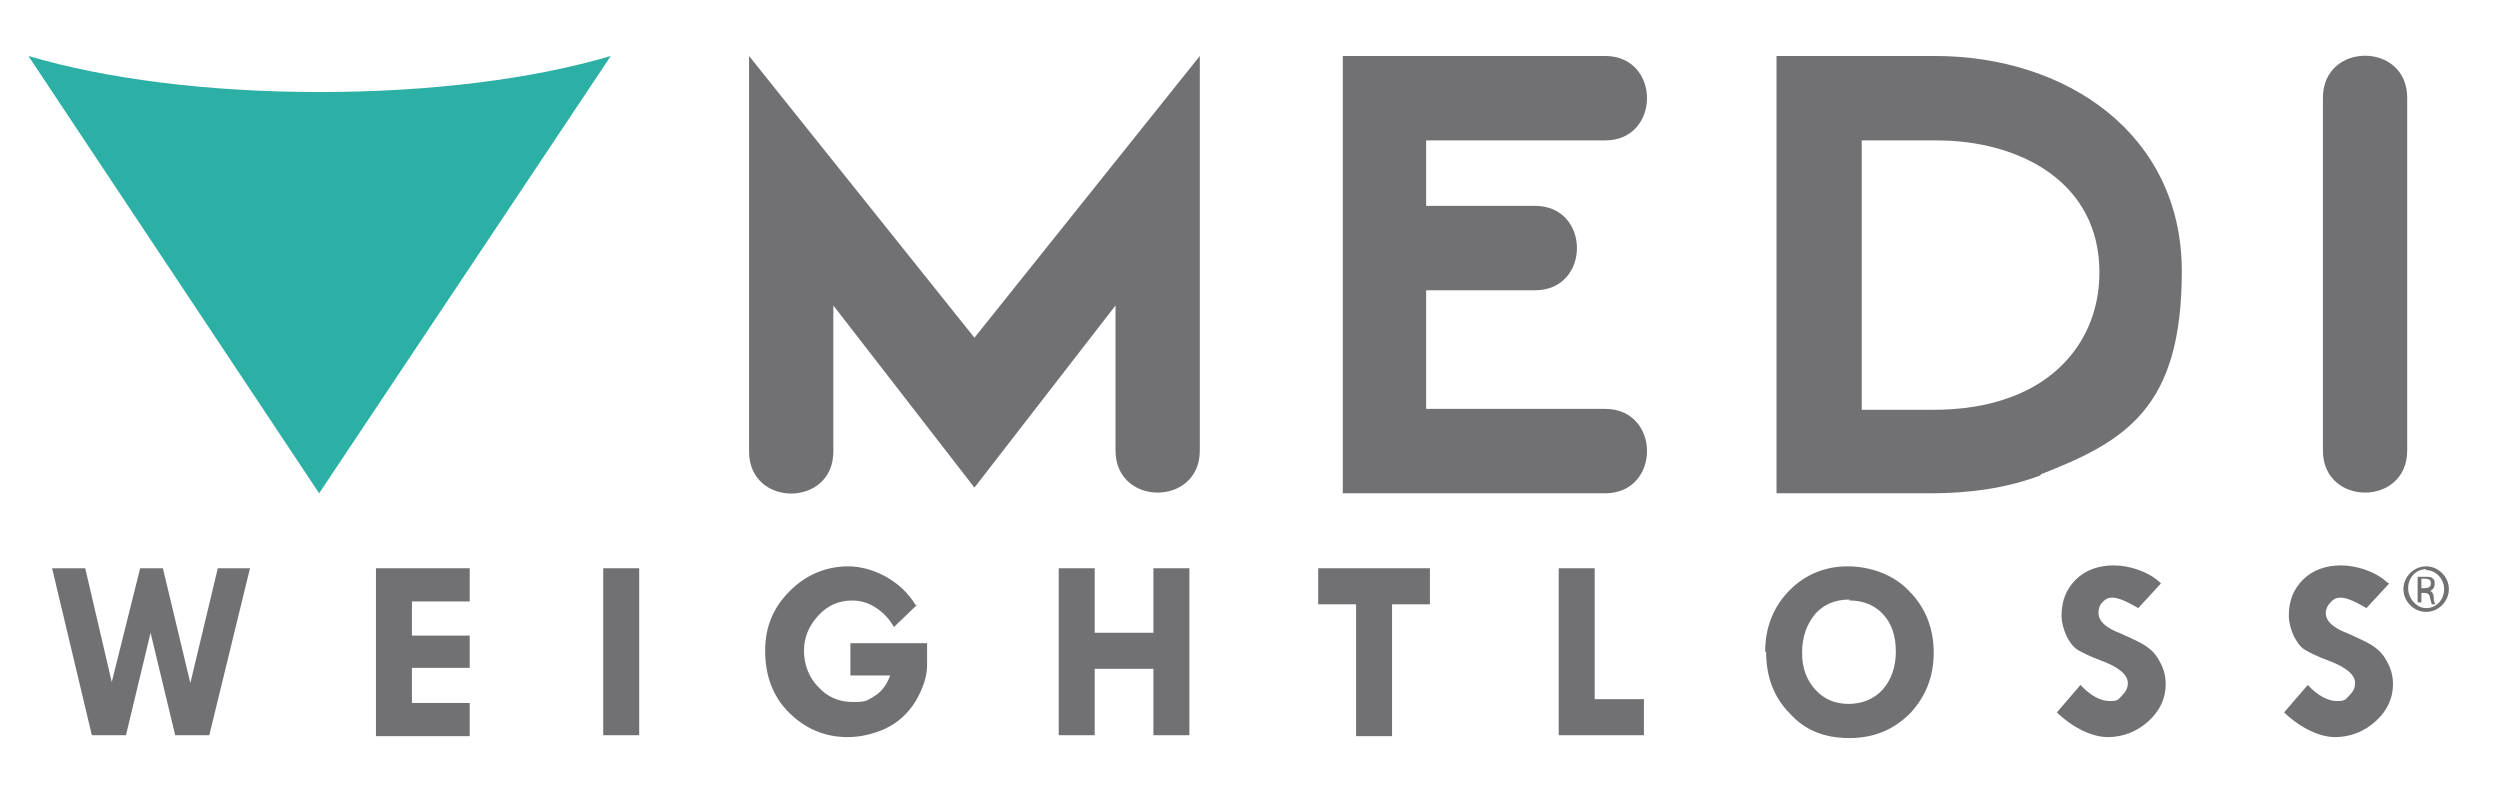
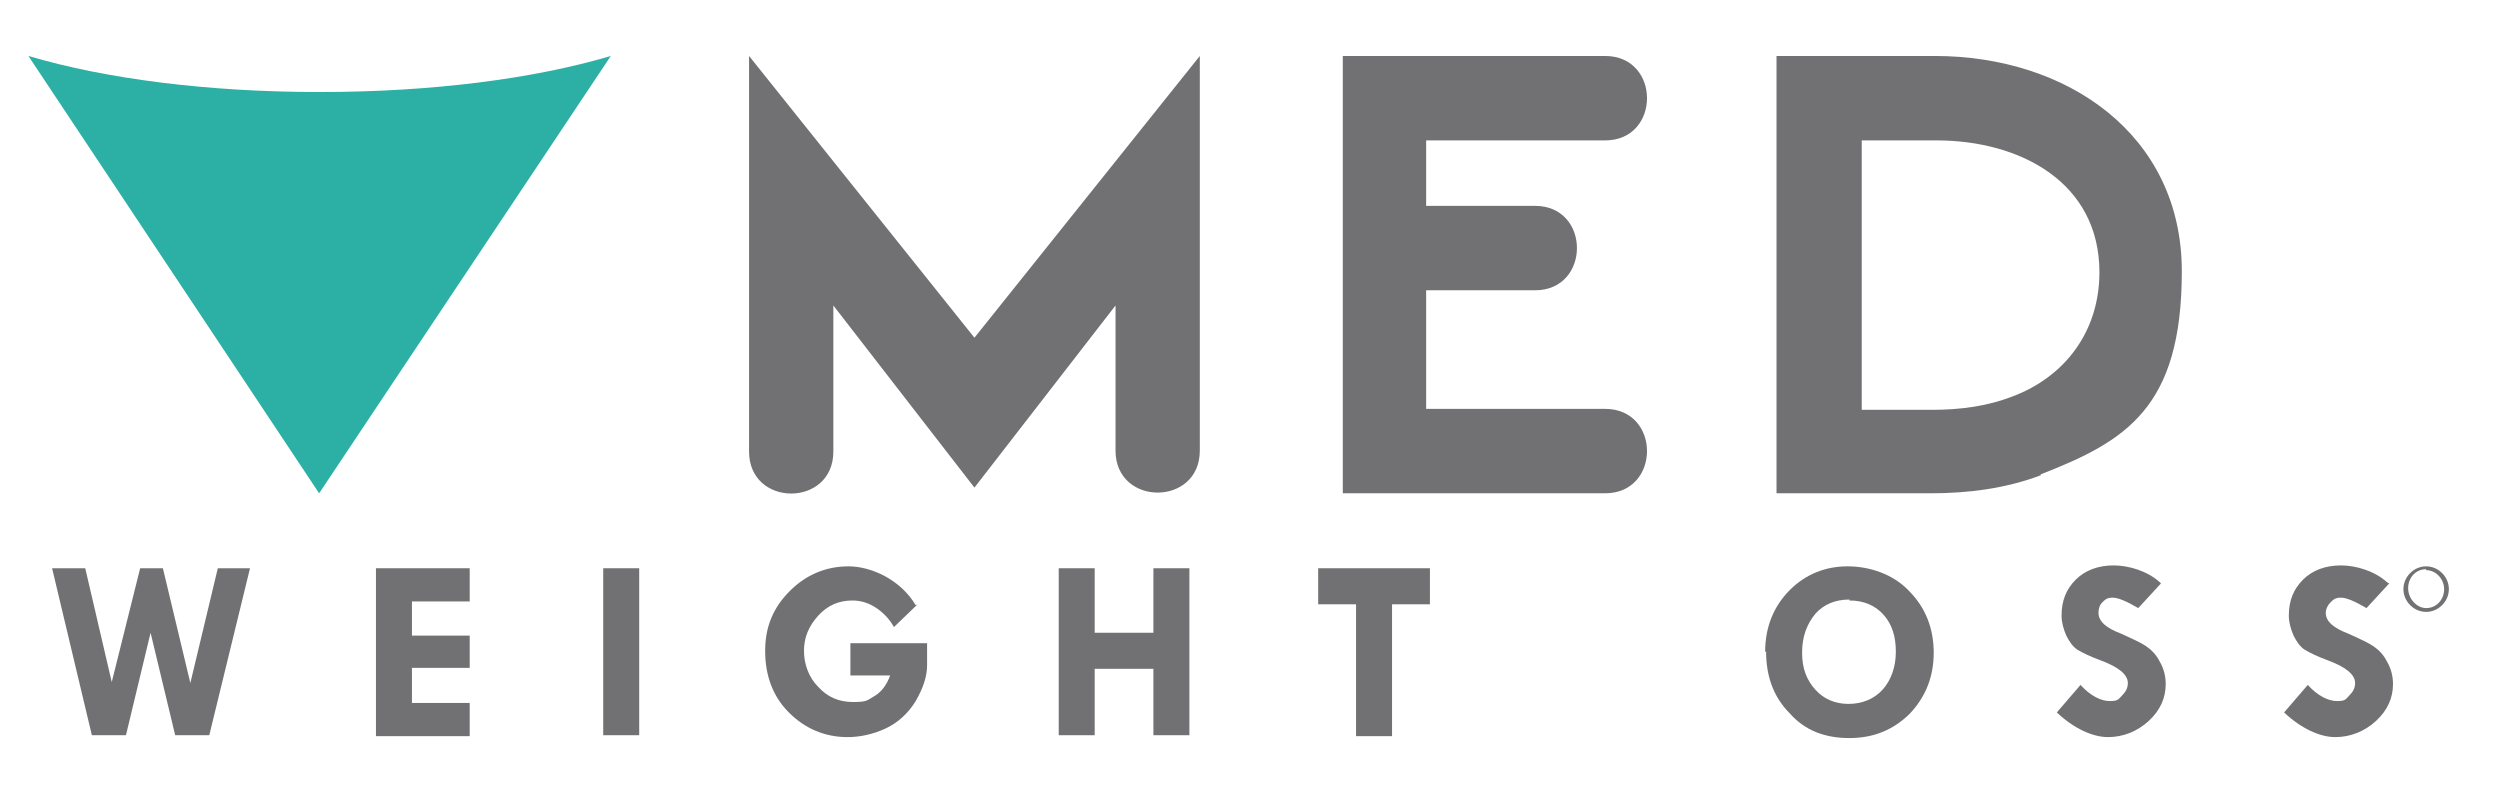
<svg xmlns="http://www.w3.org/2000/svg" width="160" height="51" viewBox="0 0 160 51" fill="none">
-   <path d="M148.667 6.253V28.839C148.667 32.421 154.061 32.421 154.061 28.839V6.253C154.061 2.671 148.667 2.671 148.667 6.253Z" fill="#717073" />
  <path d="M71.394 19.55V28.839C71.394 32.421 76.788 32.421 76.788 28.839V3.582L62.364 21.614L47.94 3.582V28.9C47.94 32.482 53.334 32.482 53.334 28.9V19.55L62.364 31.207L71.394 19.55Z" fill="#717073" />
  <path d="M85.939 3.582V31.571H102.727C106.303 31.571 106.303 26.168 102.727 26.168H91.273V18.578H98.243C101.818 18.578 101.818 13.175 98.243 13.175H91.273V8.986H102.727C106.303 8.986 106.303 3.582 102.727 3.582H85.939Z" fill="#717073" />
  <path fill-rule="evenodd" clip-rule="evenodd" d="M130.606 30.418C128.363 31.268 125.939 31.571 123.576 31.571H113.697V3.582H123.818C132.303 3.582 139.636 8.621 139.636 17.364C139.636 26.107 136.06 28.232 130.606 30.357V30.418ZM119.151 8.986V26.229H123.636C125.515 26.229 127.212 25.986 128.788 25.378C132.182 24.104 134.363 21.189 134.363 17.425C134.363 11.657 129.273 8.986 123.939 8.986H119.151Z" fill="#717073" />
  <path d="M20.424 5.889C13.273 5.889 6.727 5.039 1.818 3.582L20.424 31.571L39.091 3.582C34.182 5.039 27.636 5.889 20.485 5.889H20.424Z" fill="#2CAFA4" />
  <path d="M136.849 38.918L138.303 37.339L138.243 37.279C137.455 36.55 136.243 36.186 135.273 36.186C134.303 36.186 133.455 36.489 132.849 37.096C132.243 37.704 131.94 38.432 131.94 39.404C131.94 39.829 132.061 40.254 132.243 40.679C132.424 41.043 132.667 41.407 132.97 41.589C133.273 41.772 133.758 42.014 134.424 42.257C135.576 42.682 136.182 43.168 136.182 43.714C136.182 44.018 136.061 44.261 135.818 44.504C135.778 44.544 135.744 44.582 135.713 44.616C135.561 44.784 135.484 44.868 135.031 44.868C134.485 44.868 133.818 44.564 133.152 43.836L131.637 45.596C132.727 46.629 133.94 47.175 134.909 47.175C135.879 47.175 136.788 46.811 137.515 46.143C138.243 45.475 138.606 44.686 138.606 43.775C138.606 43.289 138.485 42.804 138.243 42.379C138 41.893 137.697 41.589 137.334 41.346C136.993 41.119 136.493 40.892 135.883 40.614L135.758 40.557C134.788 40.193 134.303 39.768 134.303 39.221C134.303 38.979 134.364 38.736 134.546 38.554C134.727 38.371 134.849 38.25 135.212 38.25C135.576 38.25 136.121 38.493 136.849 38.918Z" fill="#717073" />
  <path d="M58.727 38.675L57.212 40.132C56.909 39.586 56.485 39.161 56 38.857C55.515 38.554 55.031 38.432 54.546 38.432C53.697 38.432 52.97 38.736 52.364 39.404C51.758 40.072 51.455 40.8 51.455 41.65C51.455 42.5 51.758 43.35 52.364 43.957C52.97 44.625 53.697 44.929 54.606 44.929C55.357 44.929 55.488 44.846 55.749 44.68C55.805 44.645 55.866 44.607 55.94 44.564C56.364 44.322 56.727 43.897 56.97 43.229H54.425V41.164H59.334V42.561C59.334 43.289 59.091 44.018 58.606 44.868C58.121 45.657 57.455 46.264 56.667 46.629C55.879 46.993 55.031 47.175 54.243 47.175C52.788 47.175 51.515 46.629 50.485 45.596C49.455 44.564 48.97 43.229 48.97 41.65C48.97 40.072 49.515 38.857 50.546 37.825C51.576 36.793 52.849 36.246 54.303 36.246C55.758 36.246 57.637 37.096 58.606 38.736L58.727 38.675Z" fill="#717073" />
  <path d="M5.455 36.368L7.152 43.654L8.97 36.368H10.425L12.182 43.714L13.94 36.368H16L13.394 47.054H11.212L9.637 40.496L8.061 47.054H5.879L3.334 36.368H5.455Z" fill="#717073" />
  <path d="M24.061 36.368H30.061V38.493H26.364V40.679H30.061V42.743H26.364V44.989H30.061V47.114H24.061V36.368Z" fill="#717073" />
  <path d="M40.909 36.368H38.606V47.054H40.909V36.368Z" fill="#717073" />
  <path d="M70.061 36.368H67.758V47.054H70.061V42.804H73.818V47.054H76.121V36.368H73.818V40.496H70.061V36.368Z" fill="#717073" />
  <path d="M84.364 36.368H91.515V38.675H89.091V47.114H86.788V38.675H84.364V36.368Z" fill="#717073" />
-   <path d="M102.061 36.368H99.758V47.054H105.212V44.746H102.061V36.368Z" fill="#717073" />
  <path fill-rule="evenodd" clip-rule="evenodd" d="M112.97 41.711C112.97 40.132 113.515 38.797 114.546 37.764C115.576 36.732 116.849 36.246 118.243 36.246C119.637 36.246 121.152 36.732 122.182 37.825C123.212 38.857 123.758 40.193 123.758 41.772C123.758 43.35 123.212 44.625 122.243 45.657C121.212 46.689 119.94 47.236 118.364 47.236C116.788 47.236 115.515 46.75 114.546 45.657C113.515 44.625 113.031 43.289 113.031 41.711H112.97ZM118.364 38.371C117.455 38.371 116.727 38.675 116.182 39.282C115.637 39.95 115.334 40.739 115.334 41.772C115.334 42.804 115.637 43.532 116.182 44.139C116.727 44.746 117.455 45.05 118.303 45.05C119.152 45.05 119.94 44.746 120.485 44.139C121.031 43.532 121.334 42.682 121.334 41.711C121.334 40.739 121.091 39.95 120.546 39.343C120 38.736 119.273 38.432 118.364 38.432V38.371Z" fill="#717073" />
  <path d="M152.909 37.339L151.455 38.918C150.727 38.493 150.182 38.25 149.818 38.25C149.455 38.25 149.334 38.371 149.152 38.554C148.97 38.736 148.849 38.979 148.849 39.221C148.849 39.768 149.334 40.193 150.303 40.557L150.428 40.614C151.038 40.892 151.538 41.119 151.879 41.346C152.243 41.589 152.546 41.893 152.788 42.379C153.031 42.804 153.152 43.289 153.152 43.775C153.152 44.686 152.788 45.475 152.061 46.143C151.334 46.811 150.424 47.175 149.455 47.175C148.485 47.175 147.273 46.629 146.182 45.596L147.697 43.836C148.364 44.564 149.031 44.868 149.576 44.868C150.03 44.868 150.106 44.784 150.258 44.616C150.289 44.582 150.323 44.544 150.364 44.504C150.606 44.261 150.727 44.018 150.727 43.714C150.727 43.168 150.121 42.682 148.97 42.257C148.303 42.014 147.818 41.772 147.515 41.589C147.212 41.407 146.97 41.043 146.788 40.679C146.606 40.254 146.485 39.829 146.485 39.404C146.485 38.432 146.788 37.704 147.394 37.096C148 36.489 148.849 36.186 149.818 36.186C150.788 36.186 152 36.55 152.788 37.279L152.909 37.339Z" fill="#717073" />
-   <path fill-rule="evenodd" clip-rule="evenodd" d="M154.728 38.553H154.97V37.946H155.152C155.394 37.946 155.515 38.068 155.515 38.25C155.576 38.493 155.637 38.675 155.637 38.675H155.879C155.818 38.614 155.758 38.493 155.758 38.25C155.758 38.007 155.637 37.825 155.515 37.825C155.697 37.764 155.818 37.582 155.818 37.4C155.818 37.218 155.818 37.096 155.697 37.036C155.637 36.914 155.455 36.914 155.212 36.914H154.728V38.553ZM155.152 37.643H154.97V37.036H155.152C155.455 37.036 155.576 37.096 155.576 37.339C155.576 37.582 155.394 37.643 155.152 37.643Z" fill="#717073" />
  <path fill-rule="evenodd" clip-rule="evenodd" d="M156.728 37.703C156.728 36.914 156.061 36.246 155.273 36.246C154.485 36.246 153.818 36.914 153.818 37.703C153.818 38.493 154.485 39.161 155.273 39.161C156.061 39.161 156.728 38.493 156.728 37.703ZM154.121 37.643C154.121 36.975 154.606 36.428 155.273 36.428V36.489C155.879 36.489 156.424 37.036 156.424 37.703C156.424 38.371 155.94 38.918 155.273 38.918C154.667 38.918 154.121 38.311 154.121 37.643Z" fill="#717073" />
</svg>